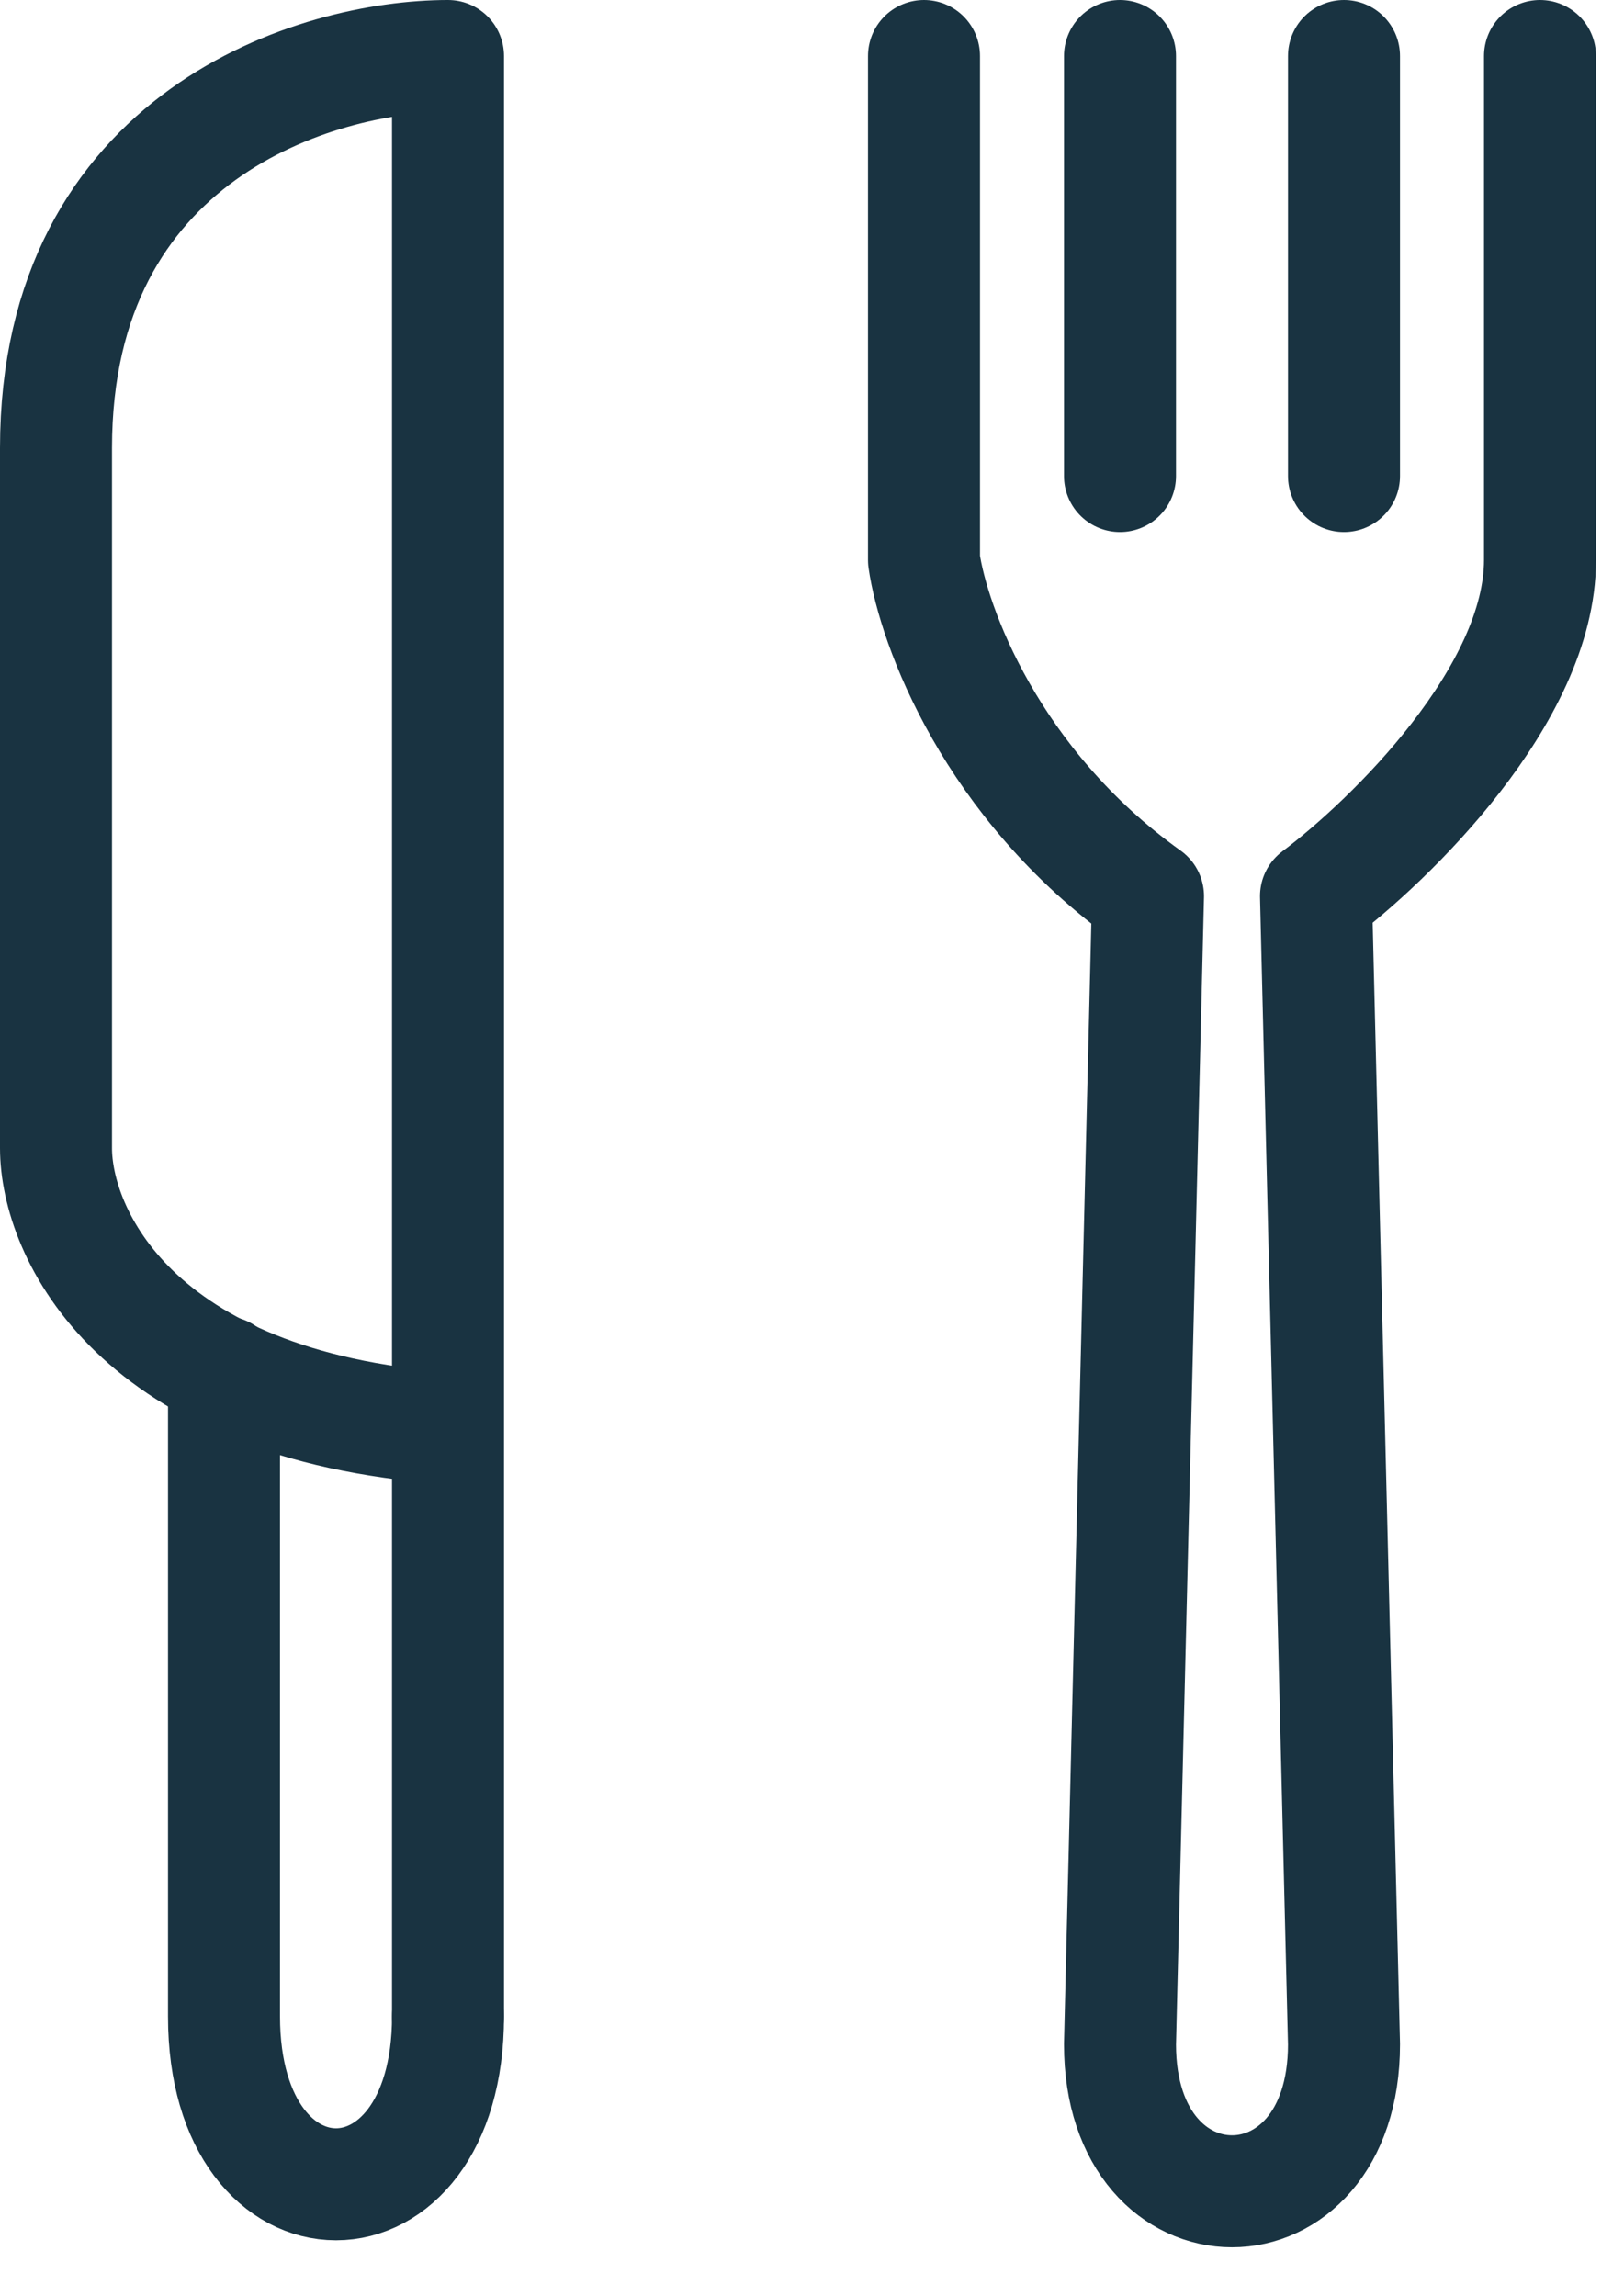
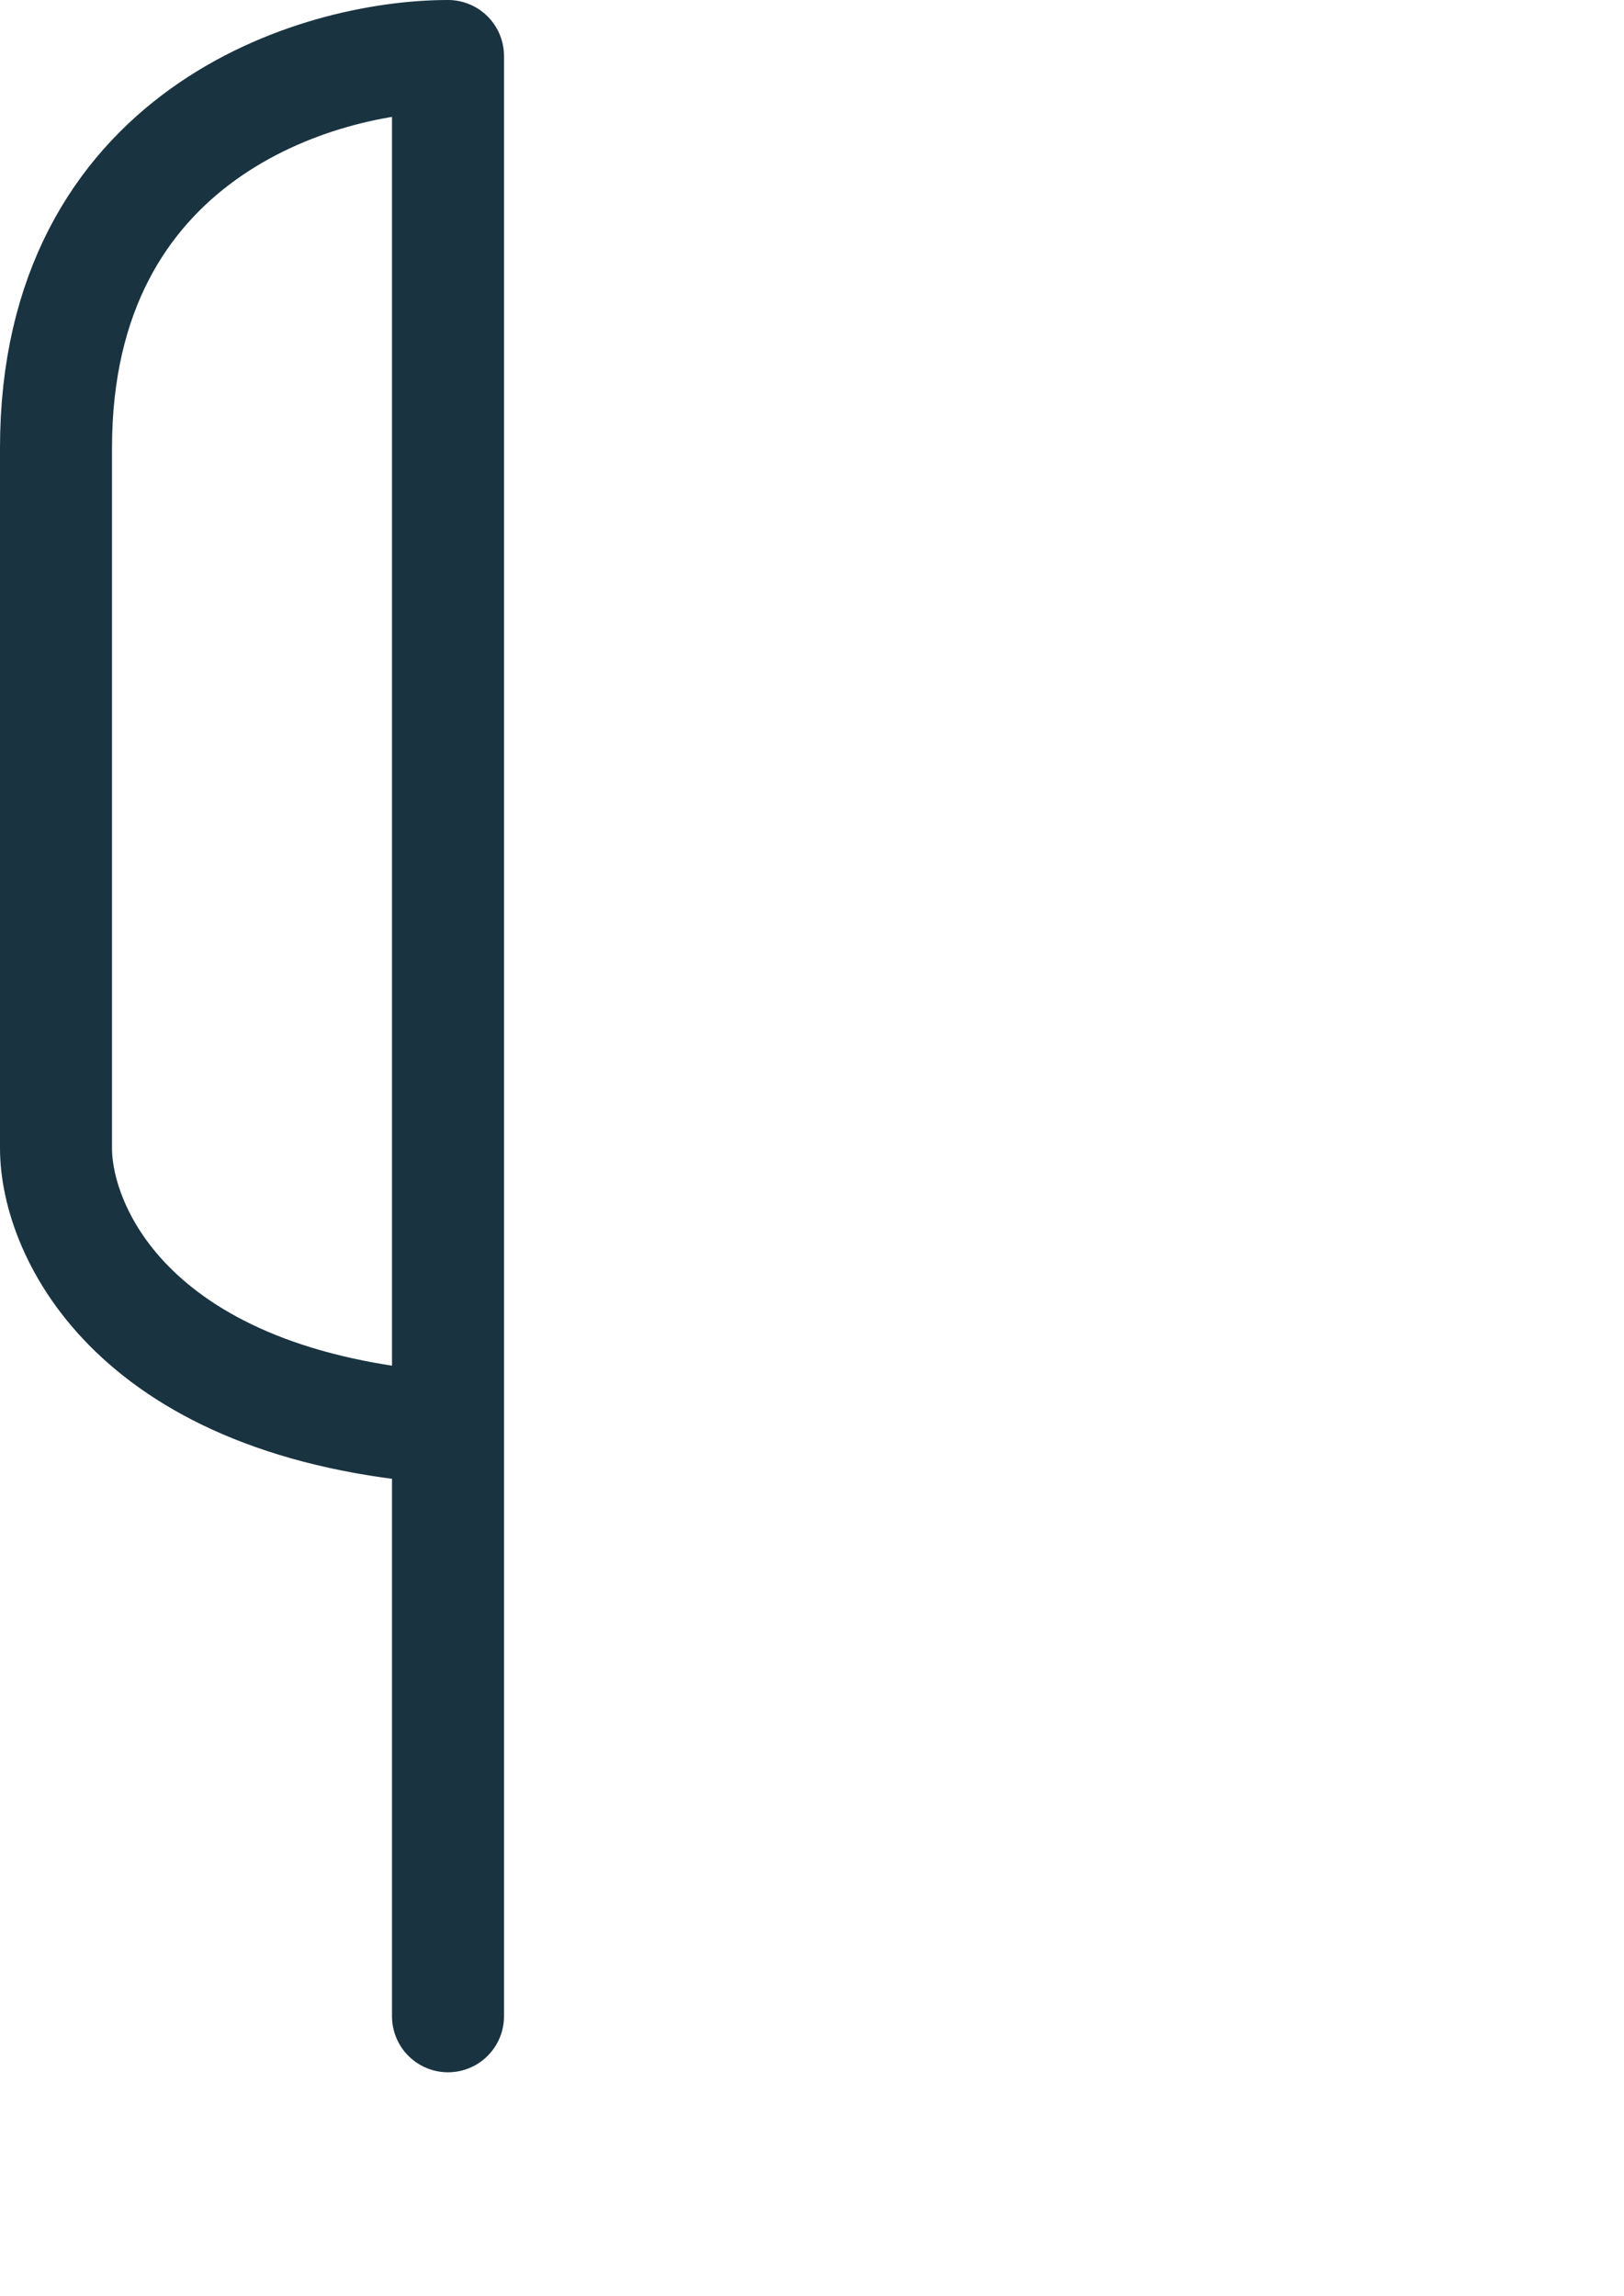
<svg xmlns="http://www.w3.org/2000/svg" width="29" height="41" viewBox="0 0 29 41" fill="none">
  <path d="M8 36V25.5M8 25.5V1C5.667 1 1 2.4 1 8V20.5C1 22 2.4 25.1 8 25.5Z" stroke="#193341" stroke-width="2" stroke-linecap="round" stroke-linejoin="round" />
-   <path d="M8 36C8 40 4 40 4 36C4 31 4 26.5 4 24.5M16.5 1V10C16.667 11.167 17.7 14 20.5 16L20 36.5C20 40 24 40 24 36.5L23.5 16C24.833 15 27.5 12.4 27.5 10C27.5 7.6 27.5 3.167 27.5 1M24 1V8.5M20 1V8.5" stroke="#193341" stroke-width="2" stroke-linecap="round" stroke-linejoin="round" />
</svg>